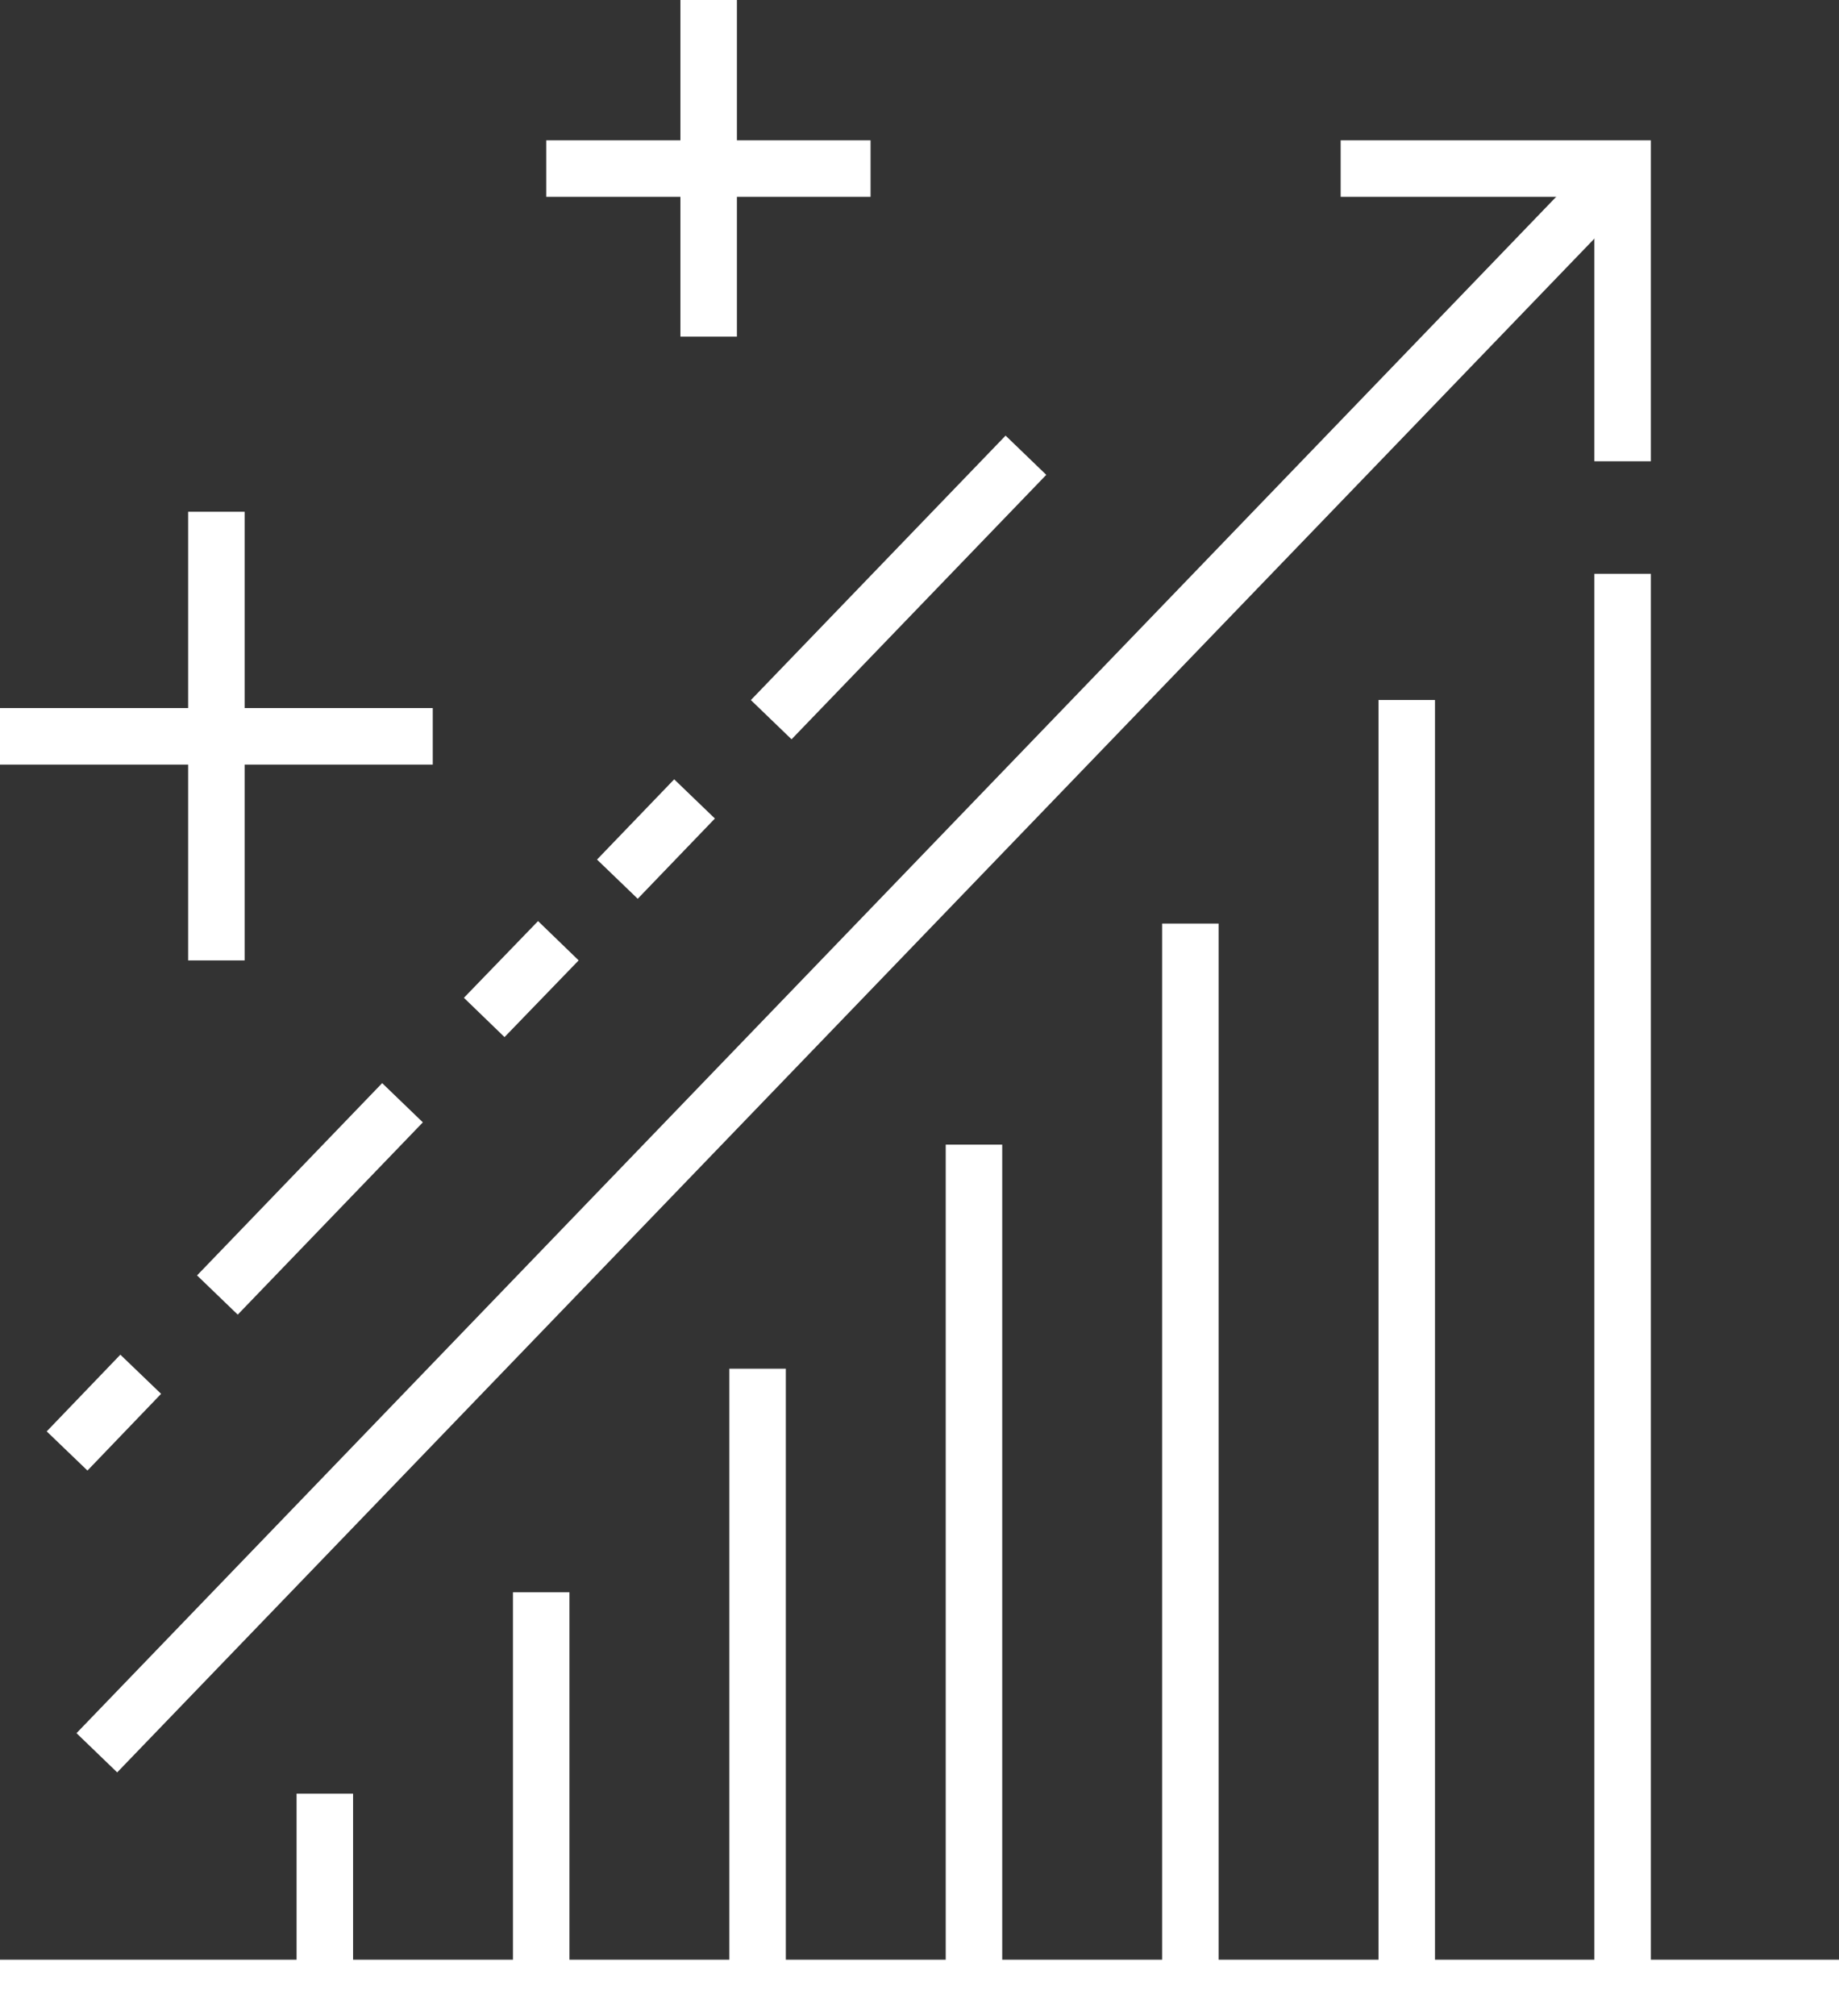
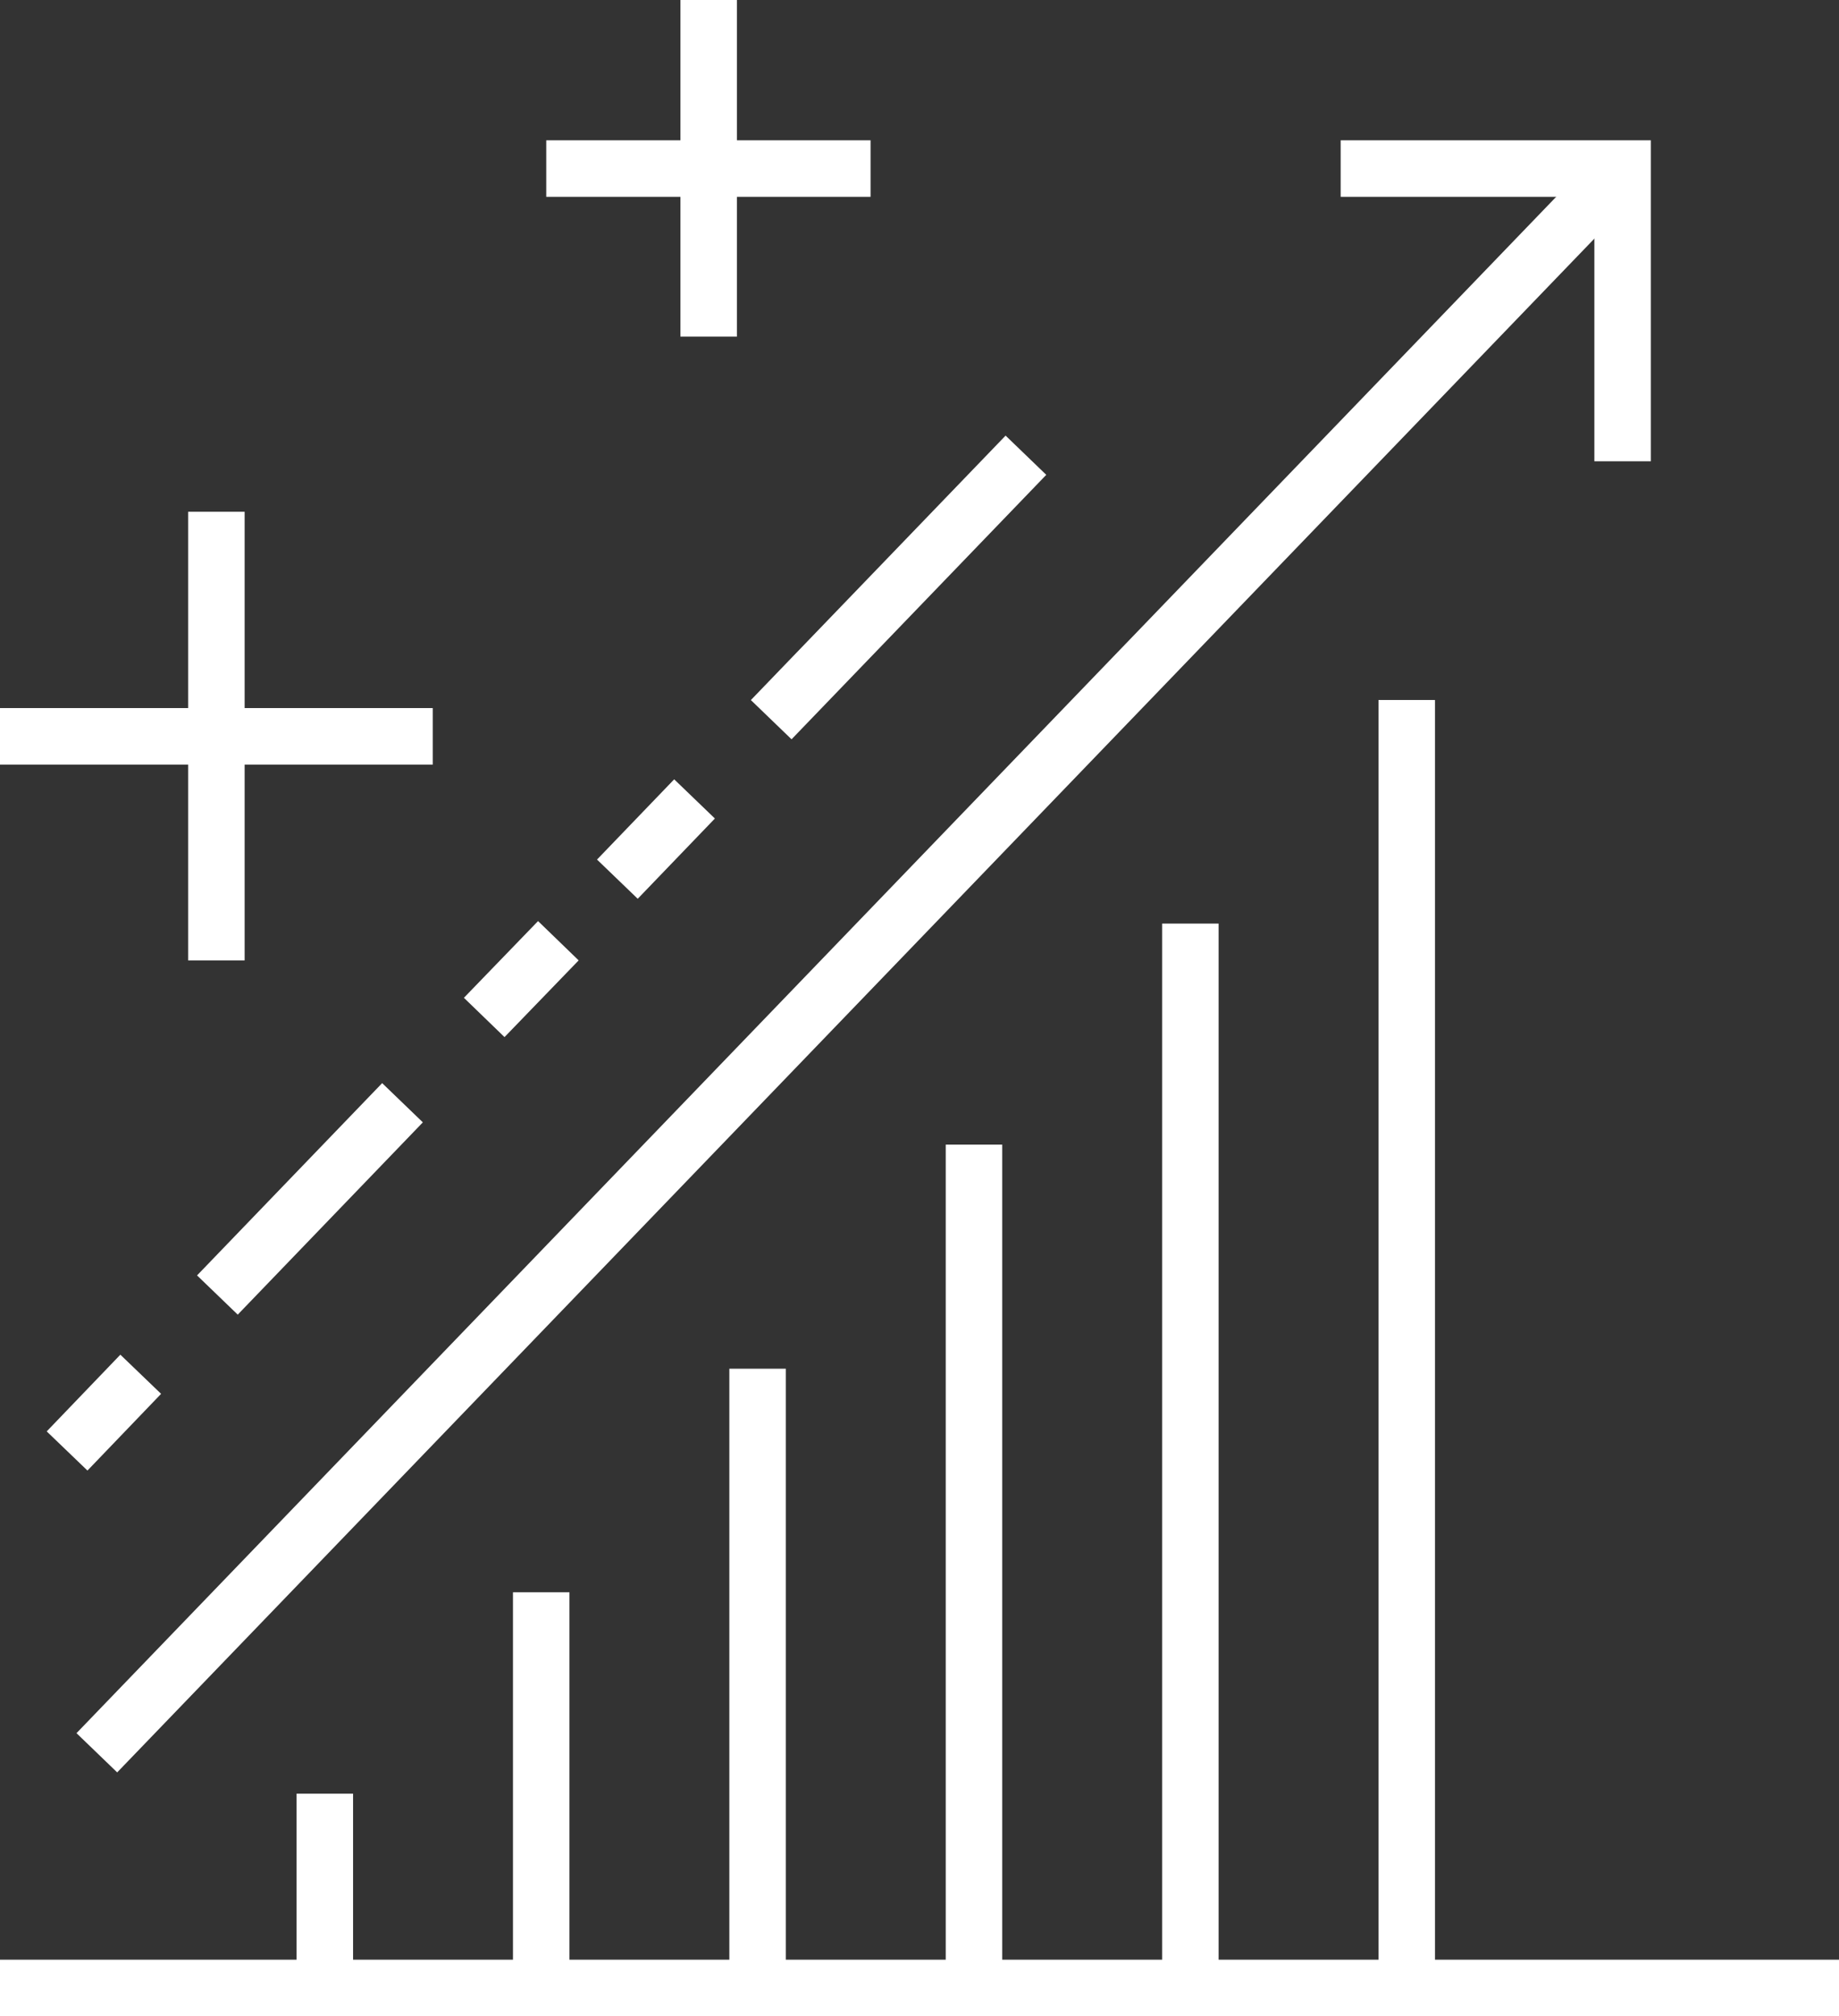
<svg xmlns="http://www.w3.org/2000/svg" id="Layer_2" viewBox="0 0 36.46 39.95">
  <rect x="0" y="0" width="36.46" height="39.95" fill="#333333" stroke="none" />
  <defs>
    <style>
      .cls-1 {
        fill: none;
        stroke: #fff;
        stroke-miterlimit: 10;
        stroke-width: 1.12px;
      }
    </style>
  </defs>
  <g id="pictos">
    <g>
      <line class="cls-1" x1="10.73" y1="31.55" x2="10.73" y2="39.39" />
      <line class="cls-1" x1="15.02" y1="27.12" x2="15.02" y2="39.39" />
      <line class="cls-1" x1="19.31" y1="22.68" x2="19.31" y2="39.39" />
      <line class="cls-1" x1="23.6" y1="18.3" x2="23.6" y2="39.39" />
      <line class="cls-1" x1="27.89" y1="13.87" x2="27.89" y2="39.39" />
-       <line class="cls-1" x1="32.17" y1="11.37" x2="32.17" y2="39.39" />
      <line class="cls-1" x1="6.44" y1="35.54" x2="6.44" y2="39.39" />
      <line class="cls-1" y1="39.39" x2="36.46" y2="39.39" />
      <polyline class="cls-1" points="26.58 3.34 32.17 3.34 32.17 9.14" />
      <line class="cls-1" x1="32.17" y1="3.34" x2="1.92" y2="34.73" />
      <g>
        <g>
          <line class="cls-1" x1="9.6" y1="20.16" x2="11.07" y2="18.64" />
          <line class="cls-1" x1="12.24" y1="17.42" x2="13.77" y2="15.83" />
        </g>
        <line class="cls-1" x1="15.29" y1="14.26" x2="20.34" y2="9.02" />
      </g>
      <g>
        <line class="cls-1" x1="1.33" y1="28.75" x2="2.79" y2="27.23" />
        <line class="cls-1" x1="4.31" y1="25.66" x2="7.98" y2="21.85" />
      </g>
      <g>
        <line class="cls-1" x1="4.29" y1="10.14" x2="4.29" y2="19.03" />
        <line class="cls-1" y1="14.59" x2="8.58" y2="14.59" />
      </g>
      <g>
        <line class="cls-1" x1="14.05" x2="14.05" y2="6.67" />
        <line class="cls-1" x1="10.83" y1="3.34" x2="17.26" y2="3.34" />
      </g>
    </g>
  </g>
</svg>